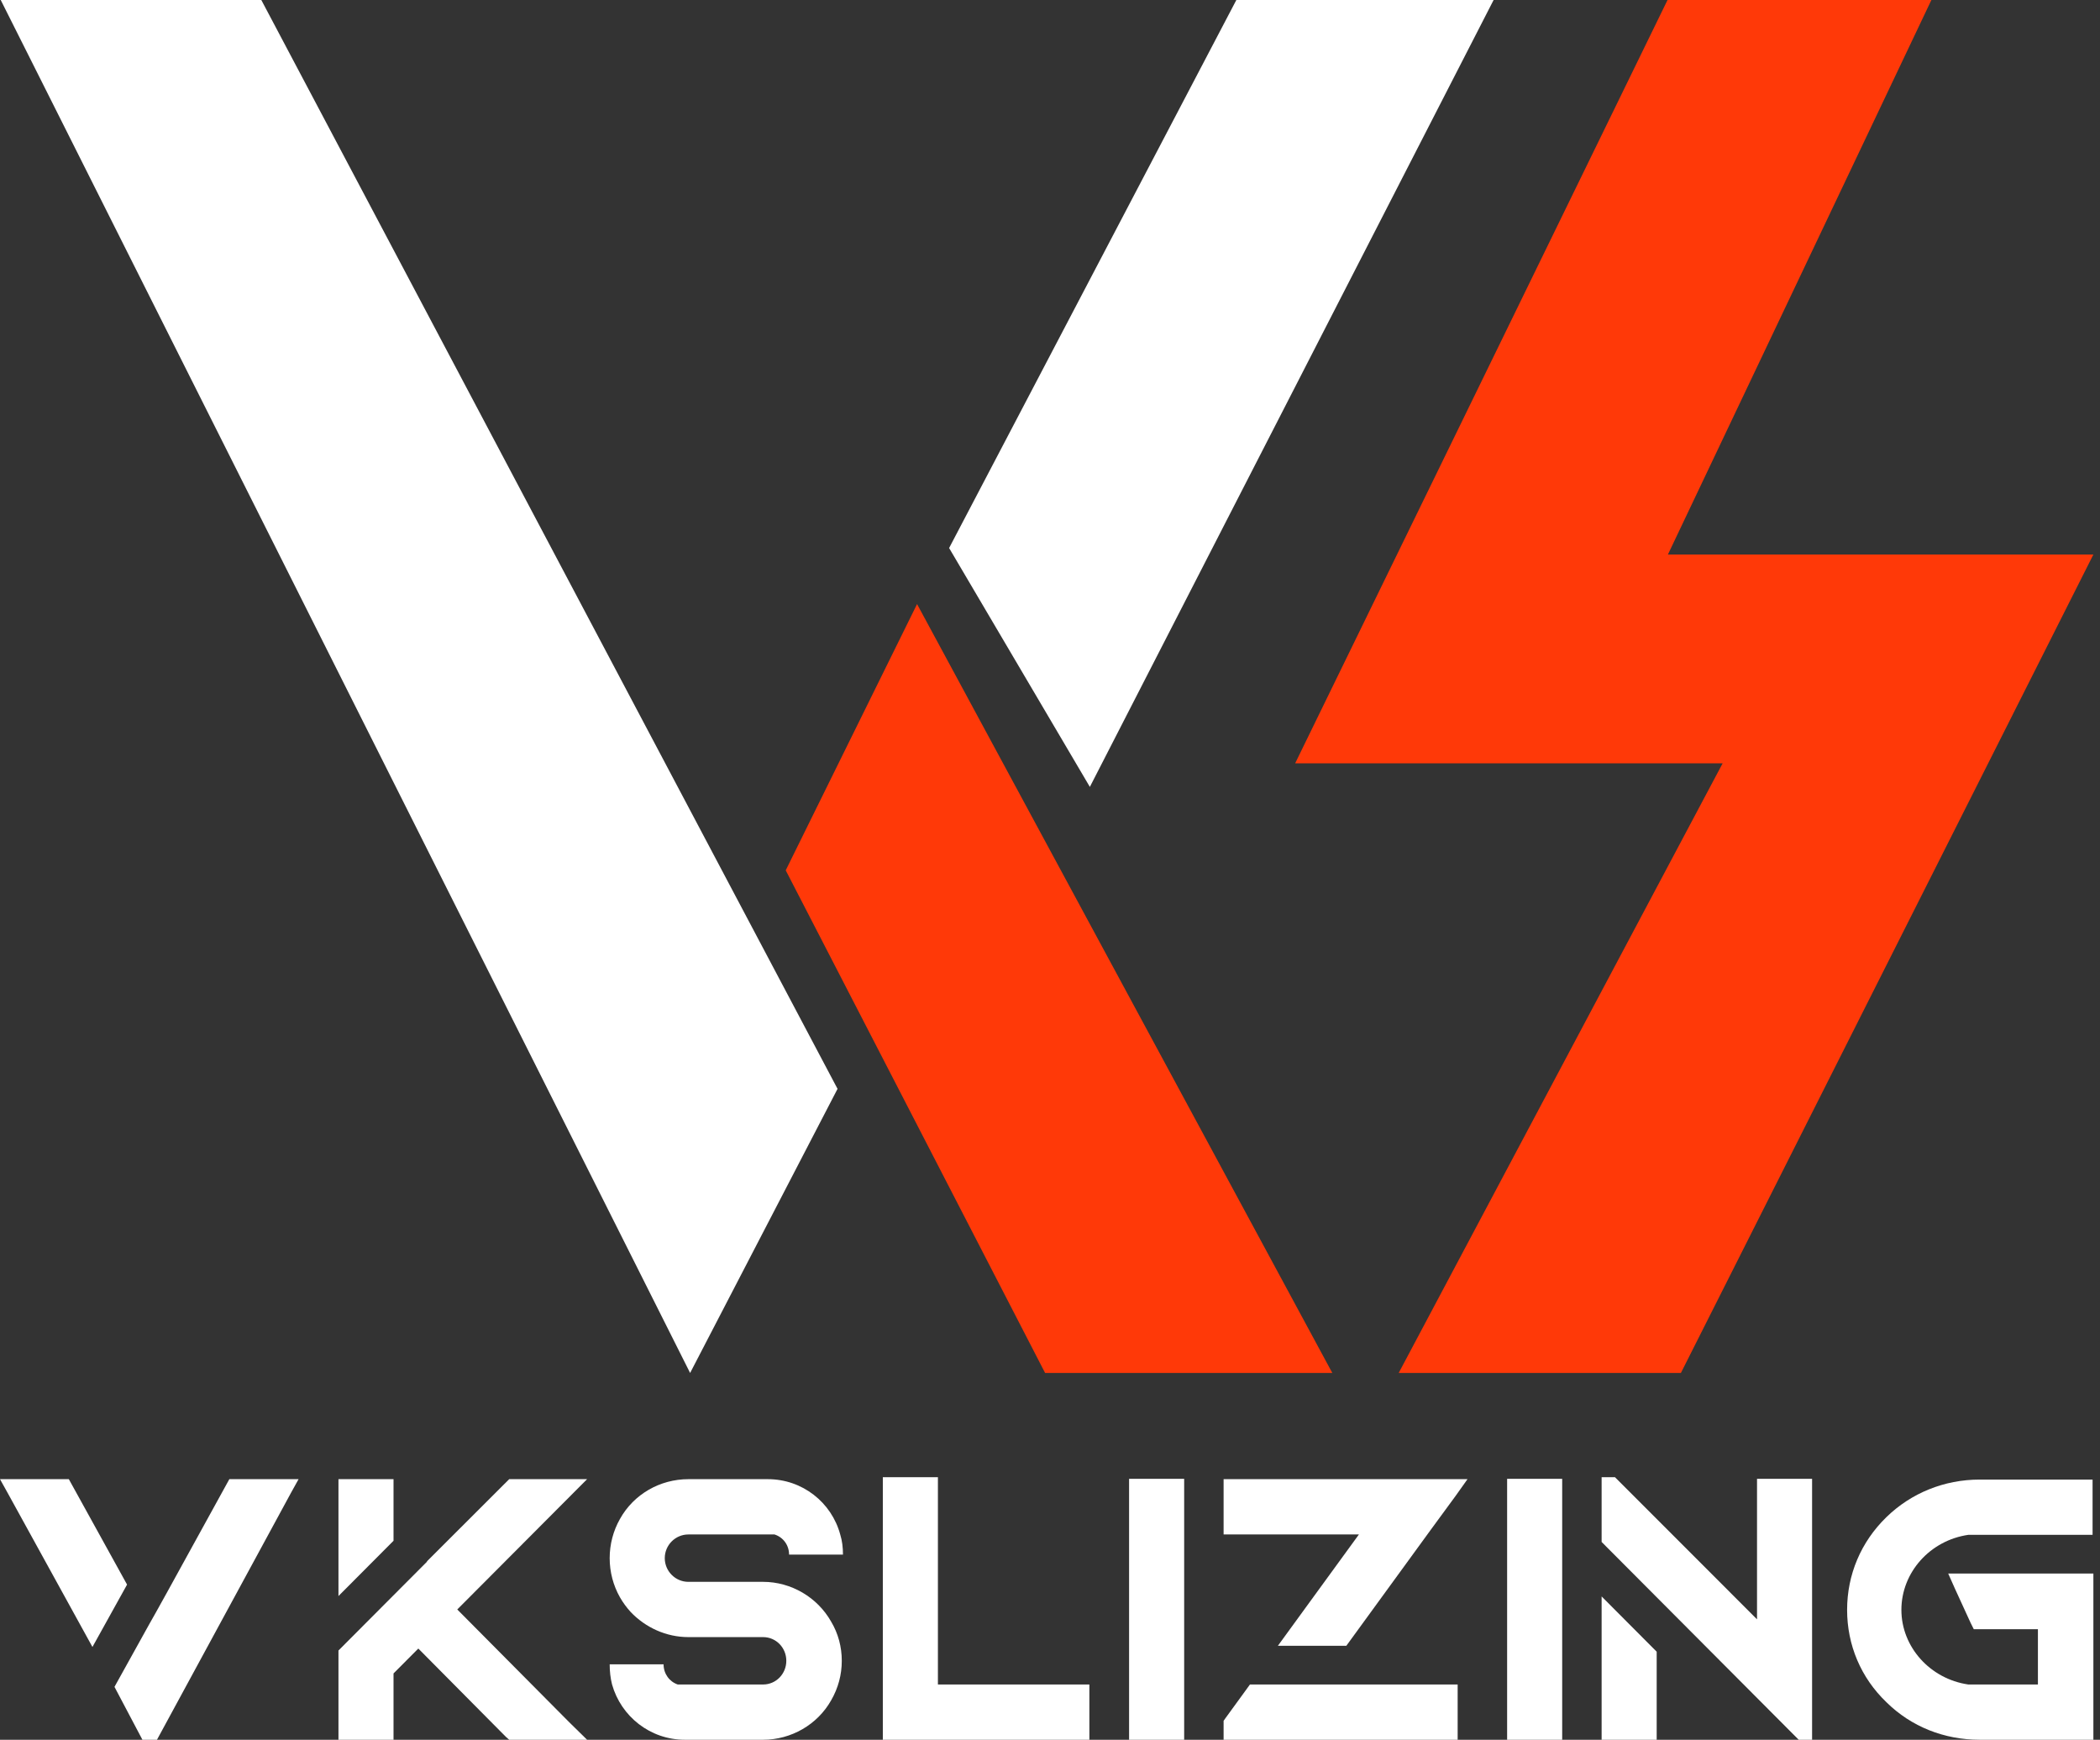
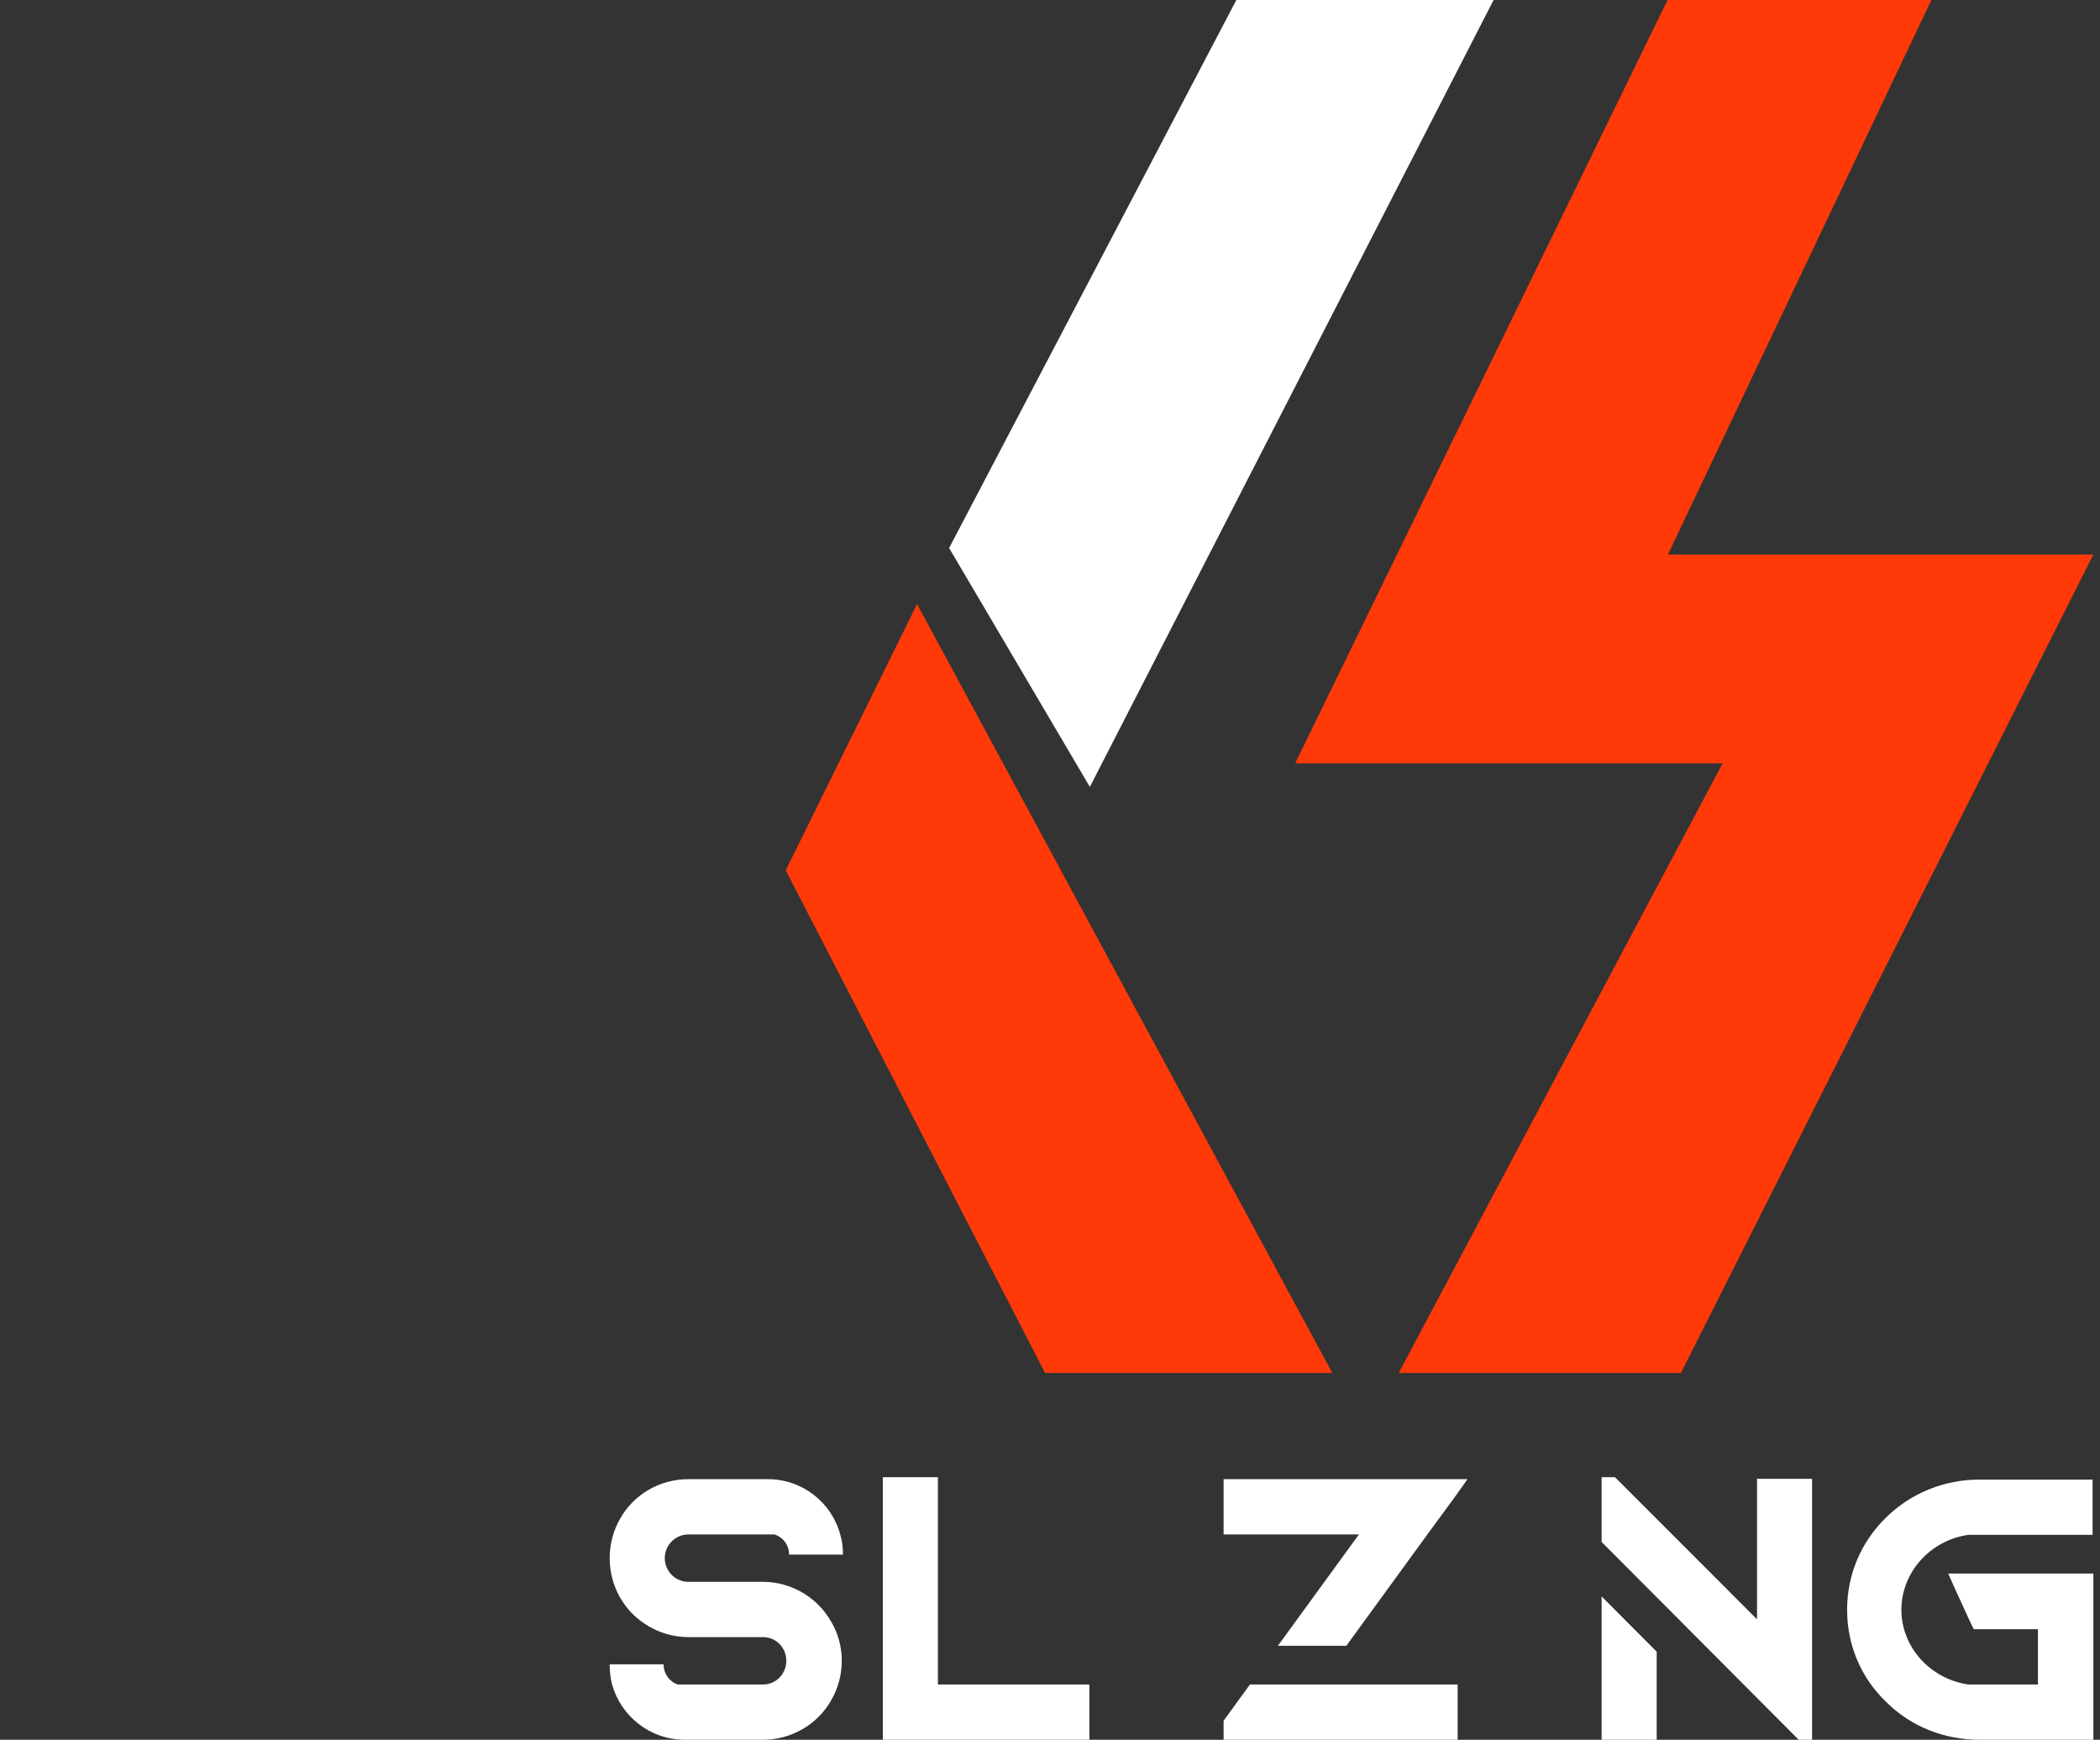
<svg xmlns="http://www.w3.org/2000/svg" width="99" height="82" viewBox="0 0 99 82" fill="none">
  <rect x="0" y="0" width="99" height="82" fill="#333333" stroke="none" />
  <g id="logo vkslizing">
    <g id="Group 6">
-       <path id="Vector " d="M12.319 0H0.034L32.534 64.712L39.484 51.321L12.319 0Z" fill="white" />
      <path id="Vector 2" d="M58.285 0H70.413L51.379 37.089L44.744 25.83L58.285 0Z" fill="white" />
      <path id="Vector 3" d="M37.041 41.021L43.233 28.472L62.809 64.712H49.269L37.041 41.021Z" fill="#FF3908" />
      <path id="Vector 4" d="M91.051 0H78.612L61.057 35.978H81.21L65.938 64.712H79.242L98.688 26.137H78.63L91.051 0Z" fill="#FF3908" />
    </g>
    <path id="G" d="M91.844 74.166H98.688V82H93.328C91.659 82 90.101 81.386 88.933 80.232C87.727 79.079 87.078 77.534 87.078 75.878C87.078 74.222 87.727 72.677 88.933 71.505C90.101 70.37 91.659 69.737 93.328 69.737H98.65V72.342H92.79C90.991 72.603 89.637 74.11 89.637 75.878C89.637 77.627 90.991 79.134 92.79 79.395H96.073V76.79H93.05L92.901 76.492L92.159 74.873L91.844 74.166Z" fill="white" />
    <path id="N" d="M75.505 82V75.245L78.101 77.85V82H75.505ZM82.831 69.7H85.427V82H84.796L75.505 72.677V69.625H76.135L82.831 76.324V69.7Z" fill="white" />
-     <path id="i" d="M71.05 69.7H73.646V82H71.05V69.7Z" fill="white" />
    <path id="Z" d="M68.718 79.395V82H57.684V81.107L57.776 80.977L58.778 79.6L58.926 79.395H68.718ZM60.243 77.571L64.063 72.324H57.684V69.718H69.182L68.626 70.5L67.439 72.119L63.47 77.571H60.243Z" fill="white" />
-     <path id="i_2" d="M53.228 69.7H55.825V82H53.228V69.7Z" fill="white" />
    <path id="L" d="M44.216 79.395H51.356V82H41.619V69.625H44.216V79.395Z" fill="white" />
    <path id="S" d="M35.975 74.557C37.292 74.557 38.534 75.282 39.184 76.436C39.517 76.994 39.684 77.627 39.684 78.278C39.684 78.93 39.517 79.562 39.184 80.139C38.534 81.293 37.292 82 35.975 82H32.285C30.652 82 29.28 80.902 28.854 79.395C28.779 79.097 28.742 78.781 28.742 78.446H31.283C31.283 78.892 31.561 79.265 31.951 79.395H35.975C36.587 79.395 37.069 78.892 37.069 78.278C37.069 77.664 36.587 77.162 35.975 77.162H32.451C31.413 77.162 30.43 76.715 29.725 75.971C29.54 75.766 29.373 75.543 29.224 75.282C28.909 74.724 28.742 74.091 28.742 73.44C28.742 72.789 28.909 72.156 29.224 71.598C29.873 70.426 31.116 69.718 32.451 69.718H36.198C37.83 69.718 39.202 70.816 39.61 72.324C39.703 72.621 39.74 72.938 39.74 73.273H37.199C37.199 72.826 36.921 72.454 36.513 72.324H32.451C31.839 72.324 31.339 72.826 31.339 73.44C31.339 74.054 31.839 74.557 32.451 74.557H35.975Z" fill="white" />
-     <path id="K" d="M18.552 69.718V72.621L15.956 75.227V69.718H18.552ZM26.842 81.181L27.677 82H24.005L23.856 81.87L19.721 77.701L18.552 78.874V82H15.956V77.794L20.129 73.608V73.589L24.005 69.718H27.677L21.557 75.859L26.842 81.181Z" fill="white" />
-     <path id="V" d="M5.99 74.687L4.358 77.627L0.352 70.351L0 69.718H3.245L5.99 74.687ZM10.812 69.718H14.076L13.724 70.351L7.4 82H6.714L5.397 79.507L7.029 76.566L7.344 76.008L7.882 75.04L10.719 69.886L10.812 69.718Z" fill="white" />
  </g>
</svg>